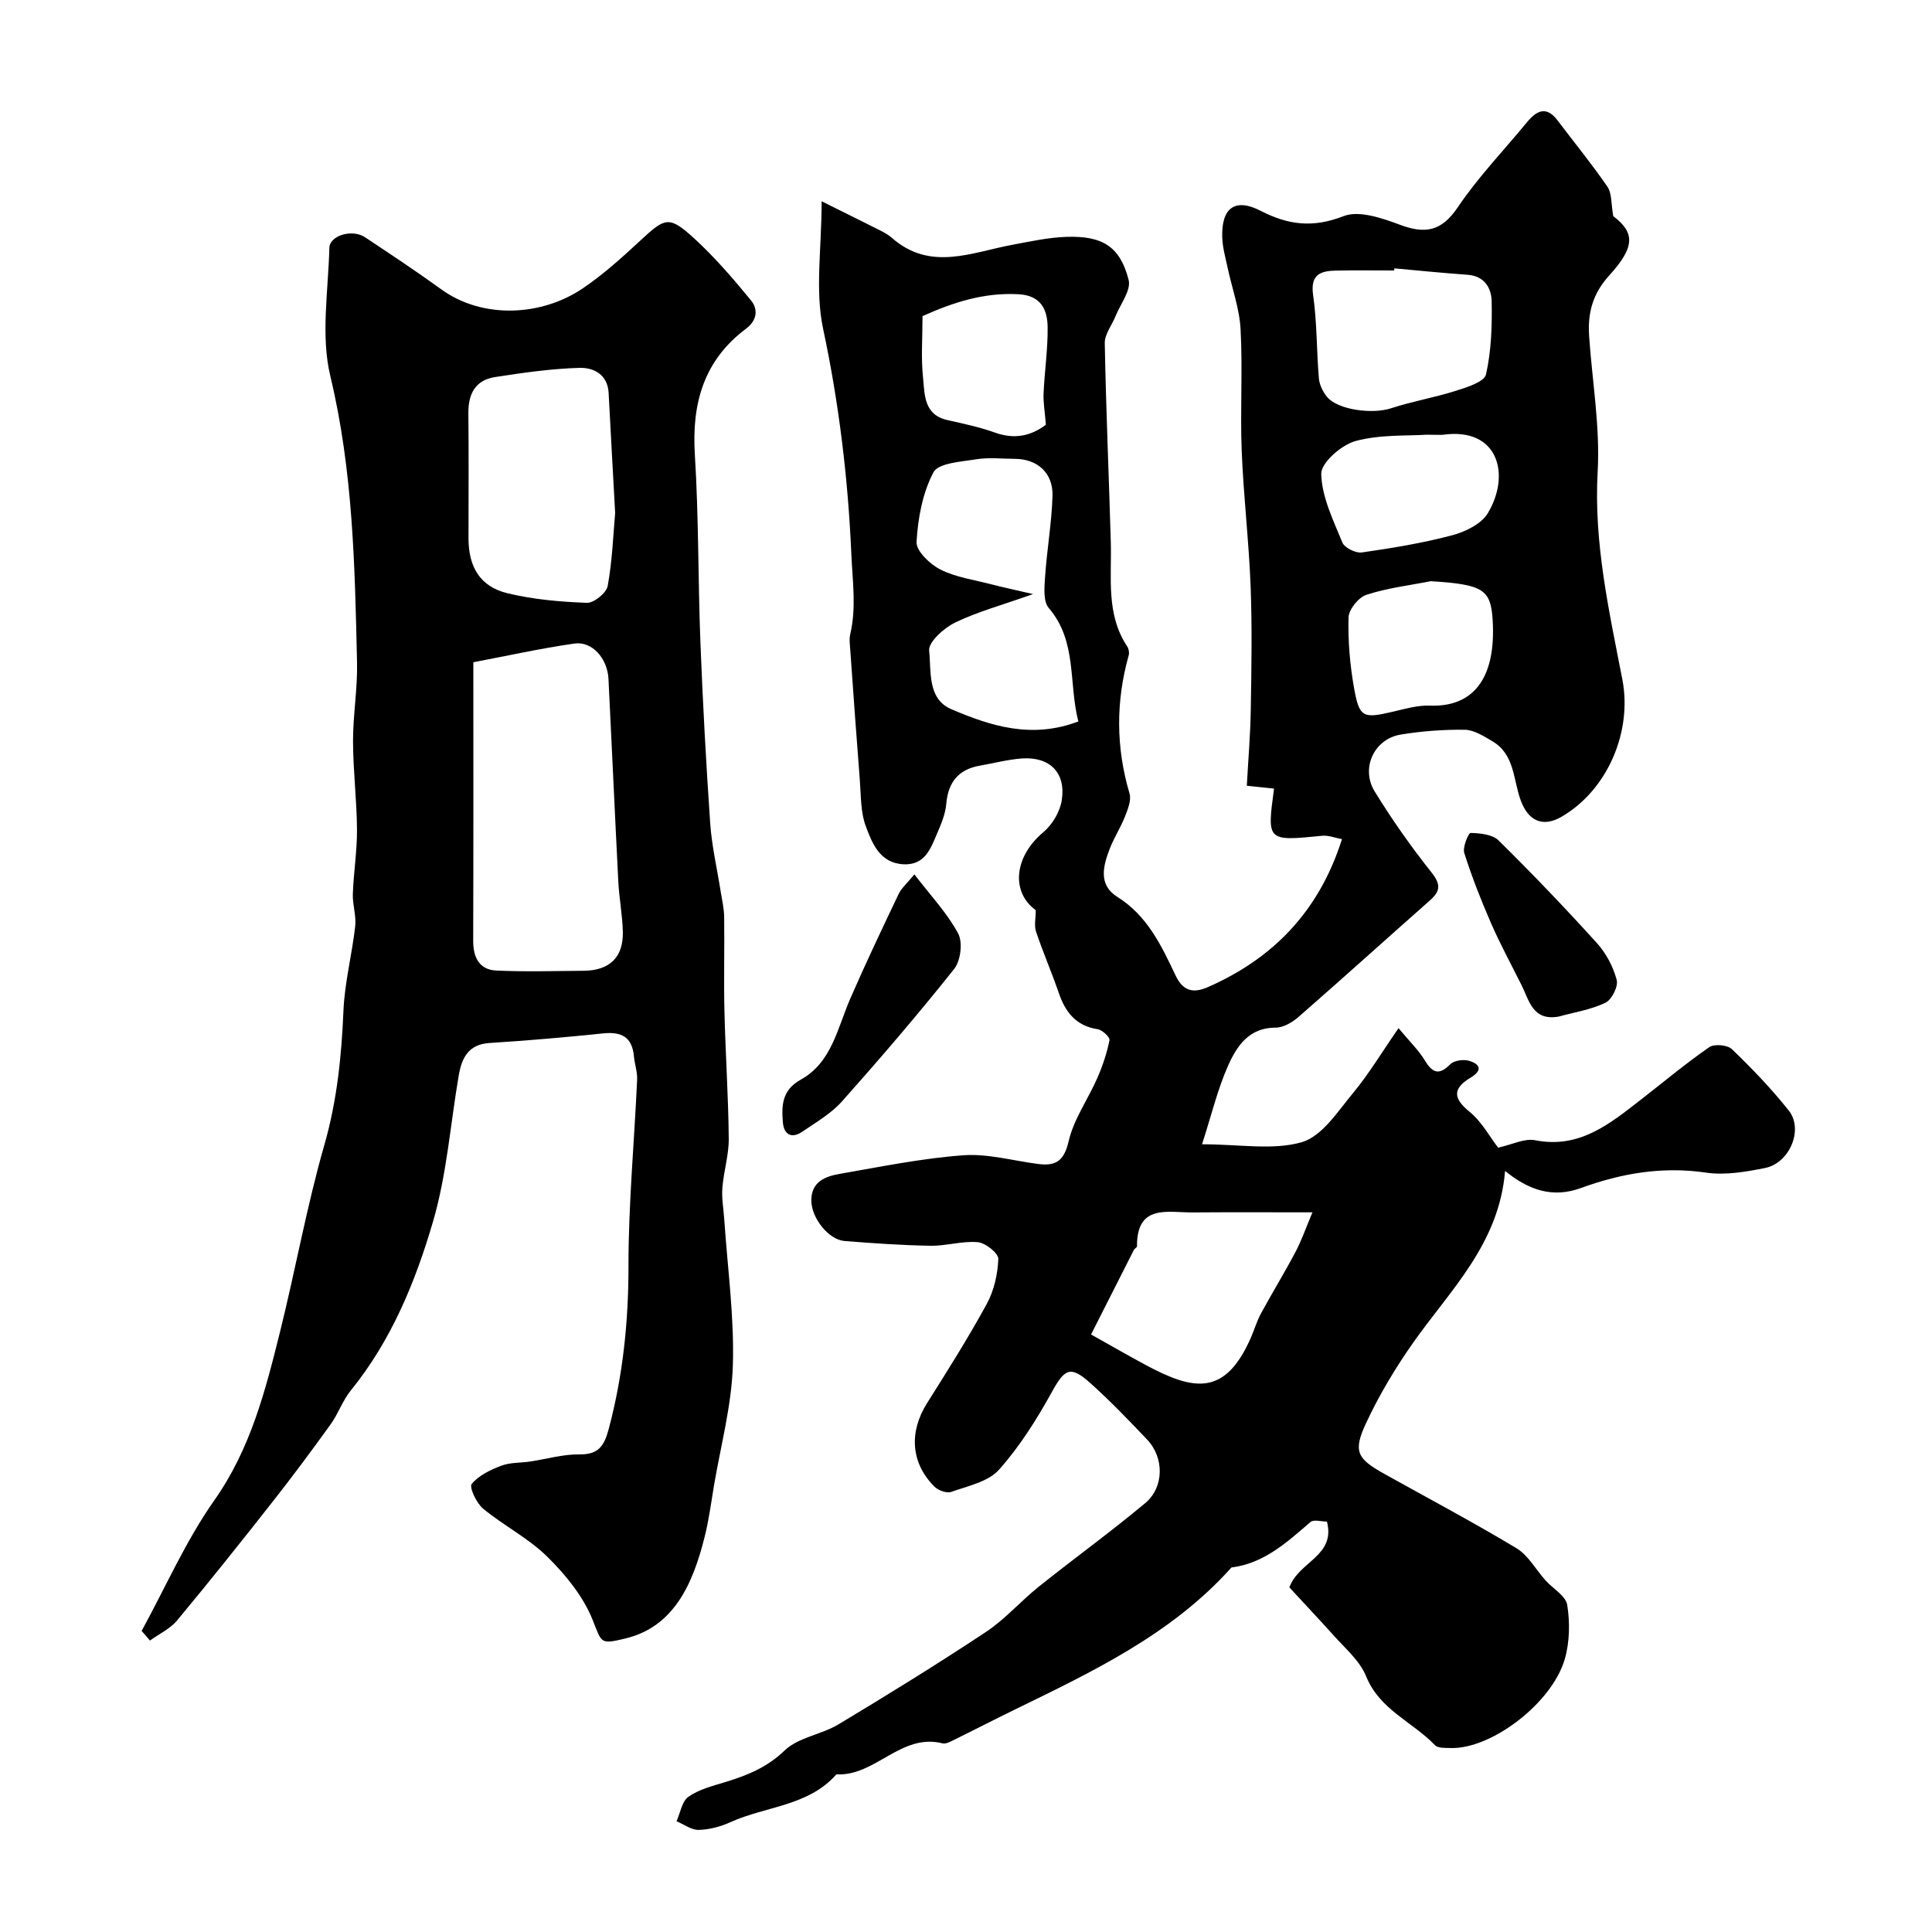
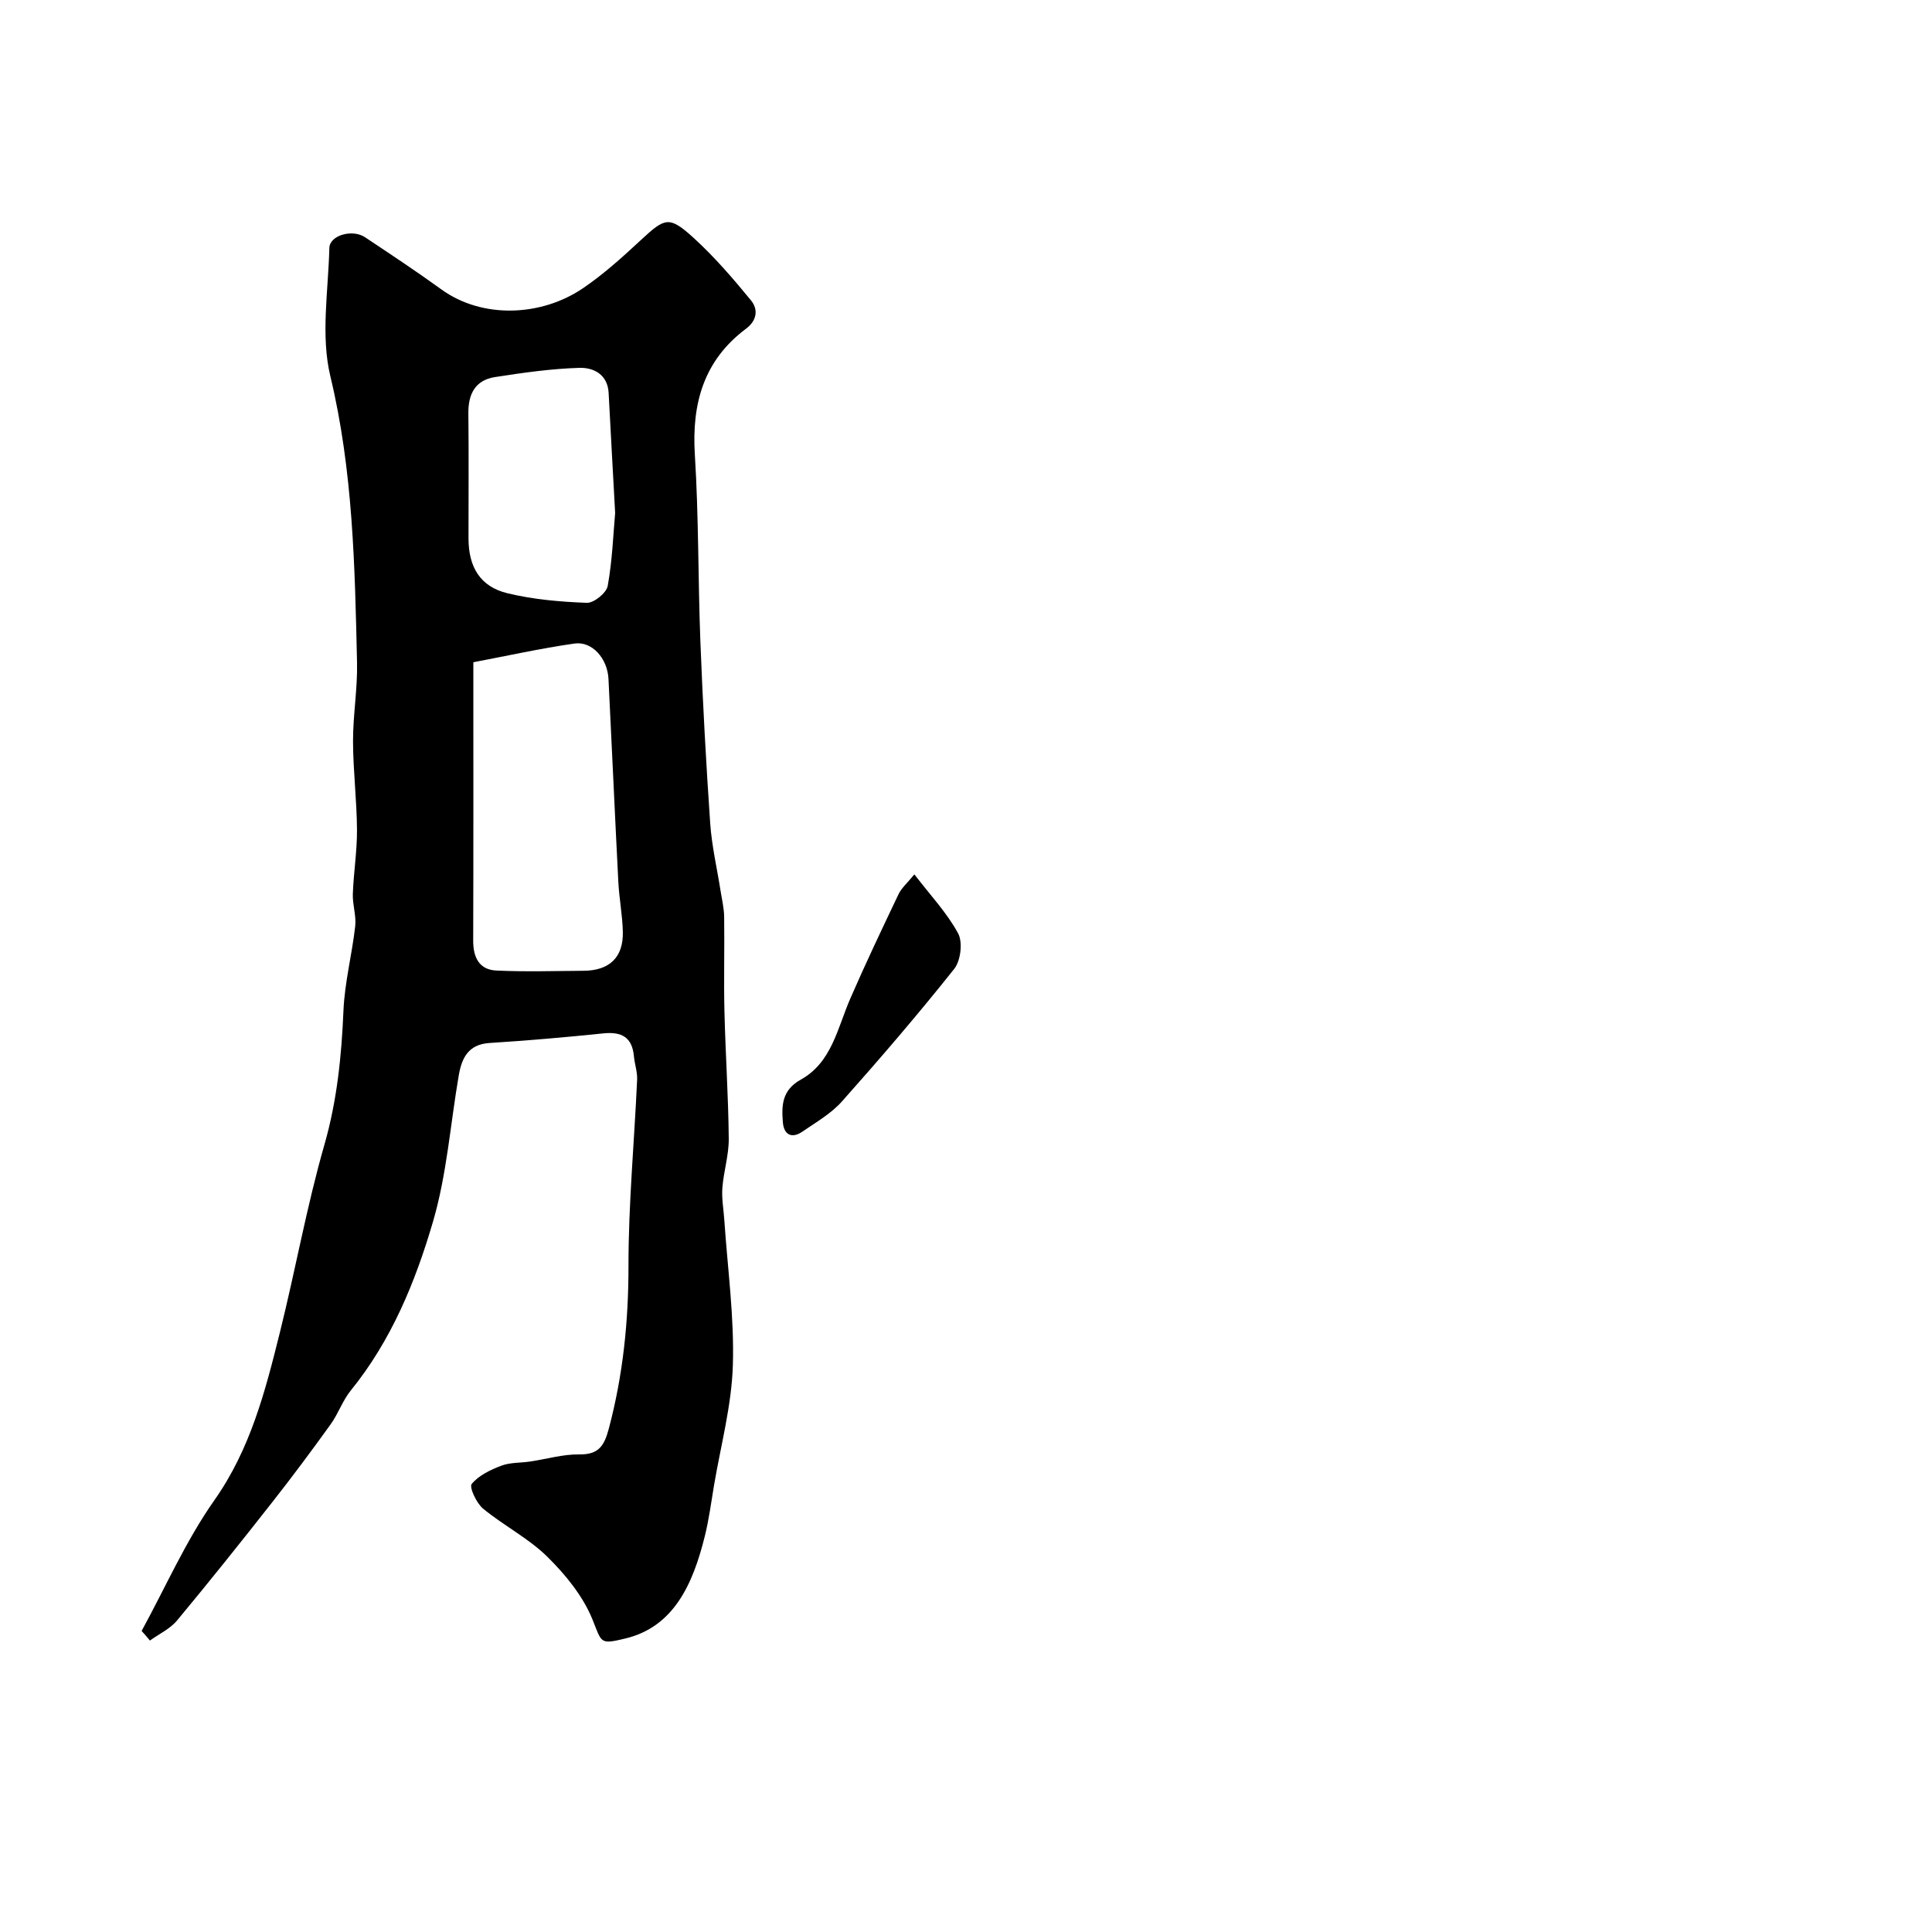
<svg xmlns="http://www.w3.org/2000/svg" enable-background="new 0 0 400 400" viewBox="0 0 400 400">
  <g fill="#000001">
-     <path d="m266.95 328.65c1.99-5.45 9.62-6.45 7.78-13.62-1.18 0-2.74-.49-3.4.08-4.88 4.19-9.59 8.57-16.37 9.42-12.37 13.82-28.72 21.55-44.96 29.47-4.34 2.12-8.64 4.34-12.98 6.47-.57.28-1.32.61-1.88.47-8.6-2.17-13.91 6.86-21.97 6.42-5.8 6.6-14.62 6.58-21.91 9.89-2.04.93-4.37 1.55-6.59 1.61-1.52.04-3.06-1.15-4.6-1.79.79-1.74 1.12-4.14 2.46-5.07 2.19-1.53 5.01-2.24 7.63-3.04 4.54-1.39 8.64-3.03 12.3-6.55 2.83-2.72 7.6-3.27 11.14-5.4 10.3-6.19 20.52-12.5 30.54-19.14 3.95-2.62 7.15-6.34 10.88-9.33 7.3-5.84 14.89-11.33 22.07-17.32 3.96-3.3 3.96-9.43.42-13.16-3.83-4.04-7.7-8.07-11.84-11.77-4.09-3.65-5.26-2.85-7.87 1.87-3.14 5.68-6.67 11.32-10.97 16.13-2.23 2.5-6.43 3.36-9.88 4.59-.94.34-2.71-.31-3.5-1.1-4.9-4.92-5.27-11.31-1.51-17.28 4.26-6.76 8.54-13.53 12.36-20.54 1.51-2.76 2.27-6.17 2.39-9.32.04-1.16-2.65-3.32-4.24-3.46-3.21-.29-6.52.79-9.78.74-5.94-.1-11.87-.51-17.8-.98-3.34-.27-6.87-4.76-6.89-8.36-.03-3.9 2.84-5.01 5.81-5.53 8.51-1.48 17.03-3.23 25.62-3.86 5.11-.38 10.35 1.14 15.54 1.8 3.64.47 5.35-.61 6.3-4.71 1.06-4.58 4.02-8.7 5.95-13.11 1.09-2.5 1.97-5.14 2.51-7.81.12-.6-1.48-2.12-2.44-2.27-4.51-.69-6.7-3.53-8.07-7.54-1.46-4.26-3.27-8.4-4.7-12.67-.42-1.25-.06-2.76-.06-4.44-5.19-3.77-4.47-11.09 1.57-16.14 1.86-1.56 3.46-4.25 3.82-6.64.88-5.69-2.5-9.03-8.24-8.63-2.91.21-5.78.98-8.67 1.48-4.48.77-6.63 3.43-7.01 7.96-.17 2.04-1.03 4.07-1.85 5.99-1.35 3.17-2.54 6.71-7.01 6.48-4.88-.25-6.46-4.31-7.78-7.83-1.12-2.97-1-6.44-1.26-9.7-.71-9.03-1.35-18.06-1.99-27.1-.07-1-.22-2.04.01-2.99 1.3-5.55.47-11.01.23-16.61-.69-15.76-2.56-31.21-5.85-46.67-1.69-7.94-.3-16.54-.3-26.37 4.66 2.32 8.38 4.15 12.08 6.02.87.44 1.75.93 2.47 1.56 7.97 7.01 16.54 2.98 24.99 1.42 3.69-.68 7.41-1.51 11.13-1.63 7.49-.26 11.13 2.02 12.89 8.91.55 2.14-1.71 5.01-2.72 7.53-.75 1.87-2.26 3.73-2.22 5.57.25 13.73.86 27.45 1.25 41.18.21 7.36-1.05 14.93 3.41 21.63.31.47.45 1.26.3 1.8-2.69 9.57-2.66 19.08.17 28.64.4 1.36-.34 3.21-.92 4.69-.89 2.28-2.26 4.38-3.15 6.66-1.4 3.59-2.46 7.53 1.54 10.04 6.21 3.89 9.12 10.07 12.04 16.23 1.61 3.4 3.76 3.75 6.78 2.42 13.56-5.98 22.98-15.76 27.69-30.6-1.4-.26-2.79-.83-4.11-.7-11.44 1.13-11.44 1.17-9.95-9.77-1.77-.18-3.54-.37-5.64-.59.29-5.34.74-10.55.82-15.76.14-8.5.29-17.01-.03-25.49-.36-9.38-1.48-18.72-1.85-28.1-.33-8.37.22-16.78-.23-25.14-.23-4.33-1.8-8.57-2.71-12.87-.44-2.07-1.04-4.15-1.09-6.25-.17-6.02 2.63-8.16 7.96-5.42 5.76 2.96 10.86 3.56 17.16 1.1 3.2-1.25 7.98.41 11.66 1.78 5.26 1.97 8.63 1.37 11.99-3.62 4.2-6.23 9.49-11.73 14.29-17.56 2.01-2.45 4.02-3.52 6.38-.4 3.45 4.57 7.09 9.01 10.32 13.72.92 1.35.73 3.46 1.2 6.08 4.33 3.31 4.71 6.2-.81 12.25-3.49 3.83-4.51 7.84-4.19 12.59.64 9.36 2.29 18.77 1.77 28.05-.83 14.76 2.36 28.83 5.11 43.03 2.09 10.8-3.06 22.89-12.57 28.42-3.79 2.21-6.79.99-8.4-3.19-1.66-4.3-1.22-9.67-5.95-12.44-1.78-1.04-3.78-2.34-5.69-2.37-4.43-.06-8.93.28-13.31 1-5.46.9-8.31 6.97-5.36 11.77 3.58 5.82 7.54 11.46 11.8 16.81 1.97 2.49 1.77 3.87-.37 5.76-9.08 8.02-18.07 16.15-27.2 24.12-1.28 1.12-3.15 2.22-4.75 2.21-5.49-.01-8.01 3.82-9.79 7.79-2.21 4.94-3.48 10.31-5.43 16.36 7.88 0 14.71 1.29 20.67-.44 4.17-1.22 7.42-6.34 10.57-10.14 3.31-3.99 6-8.49 9.44-13.46 2.28 2.75 4.16 4.56 5.47 6.71 1.61 2.64 2.94 3.07 5.26.75.78-.77 2.66-1.04 3.8-.72 2.3.65 3 1.94.4 3.5-3.62 2.18-3.78 4.18-.25 7.05 2.56 2.08 4.23 5.24 5.94 7.45 2.96-.65 5.47-1.97 7.64-1.54 9.3 1.84 15.58-3.49 22.07-8.52 4.65-3.61 9.17-7.4 14.01-10.75 1.03-.71 3.77-.47 4.69.42 4.16 4.01 8.2 8.21 11.78 12.73 3.08 3.89.17 10.85-4.92 11.87-3.99.8-8.27 1.54-12.22.96-9.03-1.33-17.56.14-25.91 3.19-5.87 2.14-10.82.43-15.7-3.54-1.25 15.13-11.35 24.65-19.03 35.56-3.72 5.28-7.09 10.92-9.81 16.78-2.68 5.79-1.75 7.26 3.86 10.39 9.13 5.09 18.37 9.99 27.32 15.37 2.46 1.48 4.03 4.44 6.05 6.69 1.54 1.71 4.19 3.2 4.48 5.07.57 3.63.51 7.66-.5 11.18-2.65 9.18-15.24 18.69-23.61 18.44-1.12-.03-2.65.06-3.28-.59-4.63-4.83-11.44-7.31-14.25-14.26-1.35-3.33-4.54-5.96-7.02-8.79-3.03-3.36-6.17-6.68-8.87-9.62zm-43.69-179.28c-2.06-7.98-.2-16.58-6.13-23.5-1.19-1.39-.9-4.35-.75-6.54.38-5.56 1.36-11.08 1.53-16.64.15-4.79-3.15-7.68-7.81-7.69-2.66-.01-5.38-.33-7.98.09-3.12.51-7.83.76-8.86 2.7-2.26 4.27-3.22 9.51-3.5 14.42-.1 1.86 2.79 4.62 4.95 5.71 3.23 1.62 7.02 2.14 10.59 3.07 2.39.62 4.81 1.13 8.59 2.01-6.44 2.28-11.5 3.65-16.13 5.89-2.32 1.12-5.58 4.05-5.39 5.83.46 4.23-.42 9.98 4.61 12.12 8.12 3.46 16.58 6.21 26.28 2.53zm2.63 126.92c4.36 2.44 7.81 4.44 11.32 6.32 10 5.36 16.47 6.53 21.82-5.78.71-1.64 1.22-3.38 2.06-4.93 2.32-4.26 4.86-8.41 7.13-12.7 1.27-2.41 2.17-5.02 3.51-8.2-9.14 0-16.95-.04-24.76.02-5.2.04-11.63-1.81-11.57 7.02 0 .24-.5.45-.64.74-3.06 6.01-6.1 12.04-8.87 17.51zm62.8-220.73c-.01.15-.02.29-.04.44-3.99 0-7.97-.06-11.96.02-3.26.06-5.45.75-4.82 5.11.82 5.67.7 11.47 1.19 17.2.11 1.33.82 2.78 1.68 3.83 2.24 2.73 9.43 3.63 13.26 2.37 4.38-1.44 8.99-2.21 13.39-3.61 2.31-.73 5.92-1.85 6.27-3.4 1.11-4.9 1.27-10.09 1.17-15.15-.05-2.72-1.48-5.23-4.98-5.48-5.05-.36-10.1-.87-15.16-1.33zm6.68 34.44c-3.94.27-9.57-.08-14.72 1.31-2.91.79-7.15 4.49-7.1 6.8.11 4.79 2.49 9.6 4.38 14.22.45 1.09 2.76 2.23 4.02 2.05 6.27-.9 12.56-1.93 18.68-3.55 2.73-.72 6.07-2.34 7.41-4.58 4.78-7.97 2.17-17.79-9.17-16.25-.65.08-1.33 0-3.5 0zm.85 30.33c-4.46.88-9.03 1.41-13.32 2.82-1.63.53-3.66 3.03-3.7 4.68-.13 4.9.29 9.88 1.16 14.72 1.08 6.03 1.87 6.24 7.98 4.81 2.54-.59 5.16-1.37 7.71-1.27 8.75.34 13.74-5.36 12.99-17.7-.39-6.36-1.96-7.39-12.82-8.06zm-79.68-32.39c-.21-2.65-.56-4.58-.48-6.49.2-4.58.9-9.15.84-13.71-.04-3.65-1.38-6.56-6-6.82-7.13-.4-13.53 1.66-19.9 4.53 0 4.43-.33 8.6.1 12.7.36 3.5.12 7.73 5.08 8.83 3.31.74 6.66 1.45 9.84 2.59 4.03 1.45 7.45.68 10.52-1.63z" />
    <path d="m29.32 337.67c4.96-9.06 9.15-18.67 15.06-27.06 7.48-10.62 10.54-22.6 13.56-34.72 3.22-12.92 5.55-26.08 9.22-38.87 2.63-9.18 3.55-18.36 3.95-27.79.25-5.84 1.77-11.61 2.43-17.45.25-2.19-.57-4.47-.49-6.7.16-4.44.89-8.87.86-13.3-.04-6.1-.8-12.2-.82-18.3-.01-5.43.95-10.88.83-16.3-.45-19.88-.82-39.69-5.53-59.31-2.01-8.38-.42-17.66-.2-26.53.06-2.63 4.76-3.97 7.39-2.22 5.3 3.53 10.61 7.04 15.76 10.77 8.59 6.23 20.79 5.58 29.29-.17 4.33-2.93 8.26-6.5 12.11-10.07 4.97-4.6 5.8-5.01 10.91-.36 4.3 3.93 8.15 8.4 11.85 12.92 1.48 1.81 1.28 4.11-1.05 5.85-8.73 6.54-11.25 15.44-10.59 26.06.81 12.9.65 25.86 1.15 38.79.49 12.53 1.17 25.06 2.03 37.57.33 4.71 1.43 9.37 2.16 14.05.28 1.77.71 3.55.73 5.33.09 6.53-.1 13.07.06 19.6.21 8.77.81 17.53.89 26.3.03 3.38-1.06 6.76-1.32 10.16-.17 2.2.25 4.43.4 6.65.67 10.03 2.08 20.09 1.77 30.09-.25 8.32-2.5 16.59-3.9 24.87-.59 3.52-1.05 7.08-1.91 10.53-2.46 9.93-6.42 18.78-16.48 21.18-5.31 1.27-4.81.91-6.79-3.98-1.96-4.82-5.58-9.26-9.35-12.97-3.91-3.84-9.02-6.43-13.29-9.95-1.37-1.13-2.89-4.43-2.35-5.1 1.45-1.77 3.88-2.93 6.13-3.78 1.84-.7 3.99-.57 5.99-.87 3.38-.5 6.77-1.52 10.14-1.47 4.06.06 5.19-1.8 6.14-5.38 2.93-11.05 4.07-22.18 4.06-33.63-.01-12.86 1.21-25.72 1.79-38.58.07-1.59-.51-3.2-.66-4.82-.36-3.96-2.53-5.15-6.33-4.76-7.84.81-15.69 1.49-23.56 1.99-4.41.28-5.76 3.11-6.38 6.71-1.74 10.11-2.47 20.5-5.33 30.27-3.65 12.48-8.63 24.62-17.03 34.97-1.7 2.1-2.6 4.84-4.2 7.05-3.91 5.43-7.91 10.81-12.05 16.07-6.47 8.24-13.01 16.43-19.71 24.49-1.45 1.74-3.72 2.79-5.62 4.16-.52-.66-1.12-1.32-1.72-1.99zm68.68-200.56c0 20.37.03 39.01-.03 57.65-.01 3.44 1.23 6.01 4.79 6.18 6 .28 12.02.09 18.03.05 5.4-.03 8.29-2.78 8.16-8.08-.08-3.44-.75-6.85-.93-10.29-.72-14.01-1.34-28.03-2.04-42.05-.21-4.24-3.38-7.86-7.05-7.33-6.99 1-13.91 2.54-20.93 3.87zm29.36-30.9c-.49-9.03-.94-16.94-1.35-24.86-.2-3.86-3.16-5.27-6.03-5.19-5.85.17-11.7 1.01-17.51 1.91-4.05.63-5.54 3.49-5.5 7.48.1 8.65.02 17.3.03 25.96.01 5.9 2.43 9.95 8.04 11.31 5.35 1.3 10.95 1.78 16.46 1.99 1.46.05 4.06-2.05 4.32-3.5.96-5.31 1.15-10.76 1.54-15.1z" />
    <path d="m189.31 181.03c3.37 4.39 6.78 8 9.06 12.22.99 1.84.53 5.66-.81 7.35-7.46 9.38-15.28 18.49-23.25 27.45-2.24 2.51-5.34 4.29-8.16 6.23-2.28 1.57-3.88.6-4.07-1.96-.27-3.46-.2-6.62 3.72-8.8 6.39-3.54 7.58-10.63 10.22-16.72 3.17-7.3 6.59-14.48 10.01-21.66.59-1.26 1.74-2.23 3.28-4.11z" />
-     <path d="m322.67 210.48c-5.33.92-6.05-3.3-7.61-6.44-2.15-4.3-4.45-8.53-6.37-12.93-2.07-4.74-3.96-9.58-5.53-14.51-.38-1.19.87-4.16 1.32-4.15 1.97.06 4.51.3 5.78 1.55 7 6.9 13.8 14 20.39 21.29 1.89 2.09 3.35 4.87 4.07 7.59.36 1.34-1.02 4.1-2.32 4.72-3.01 1.45-6.46 1.98-9.73 2.88z" />
  </g>
</svg>